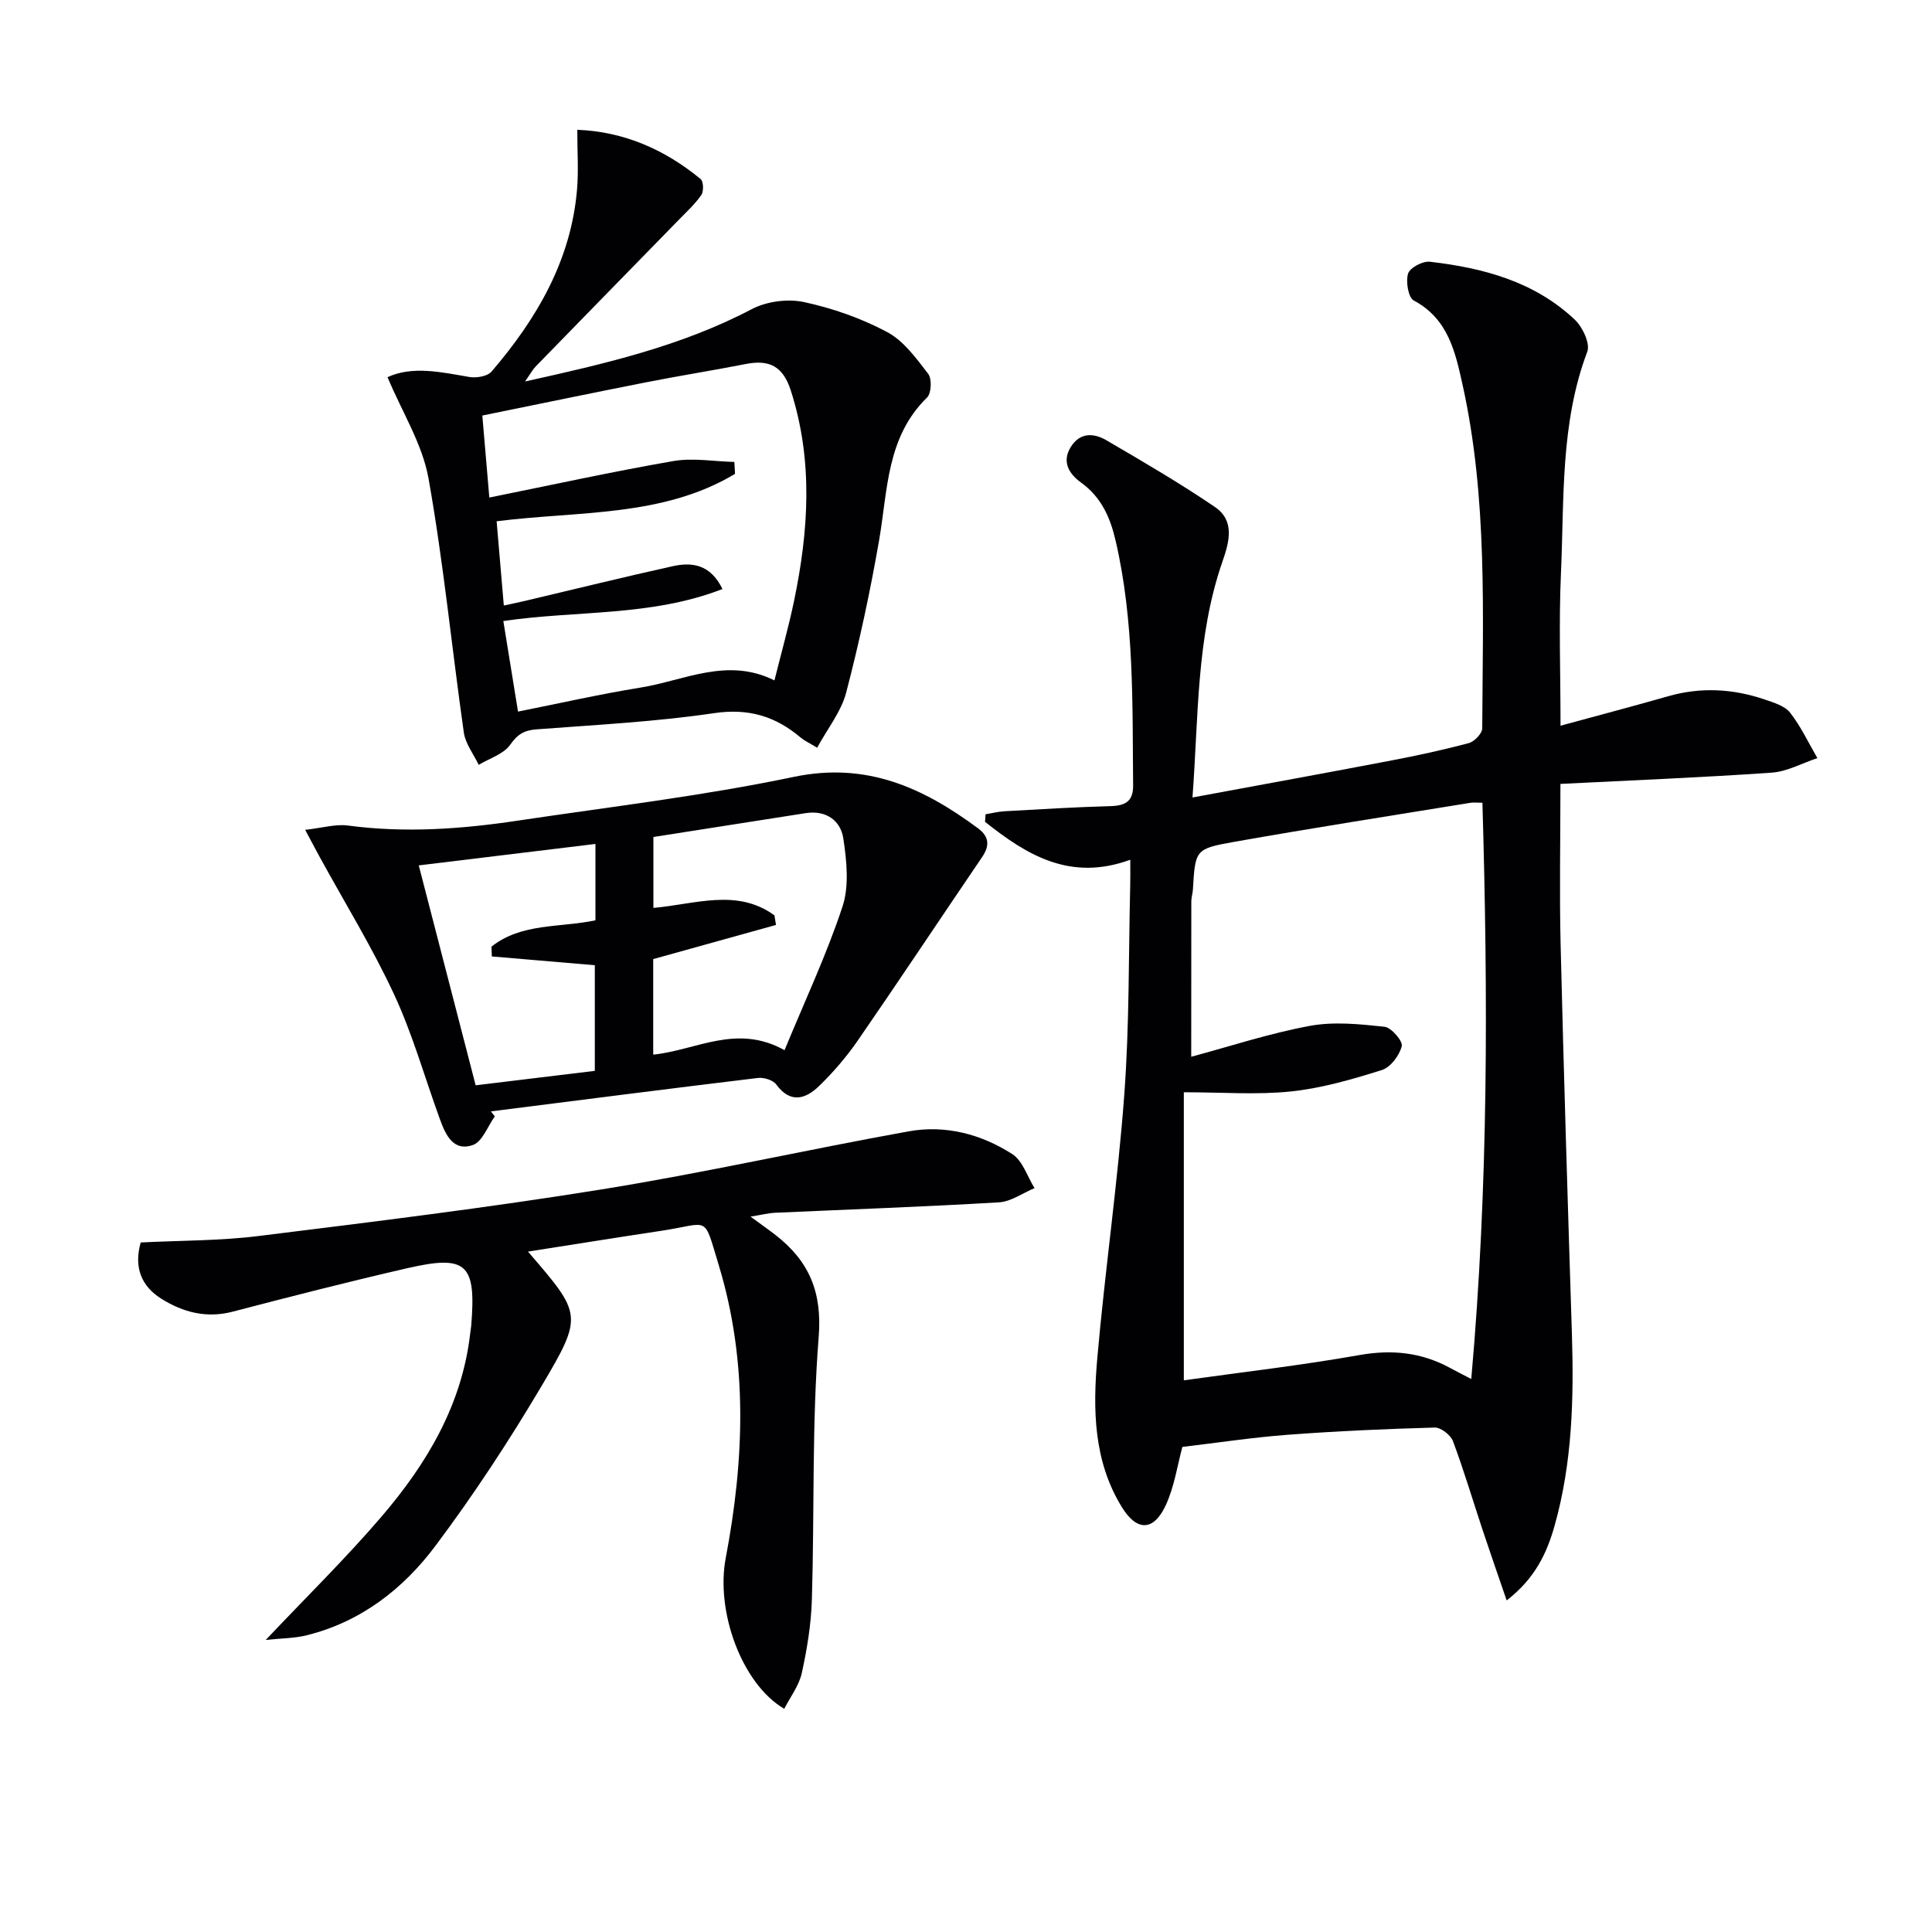
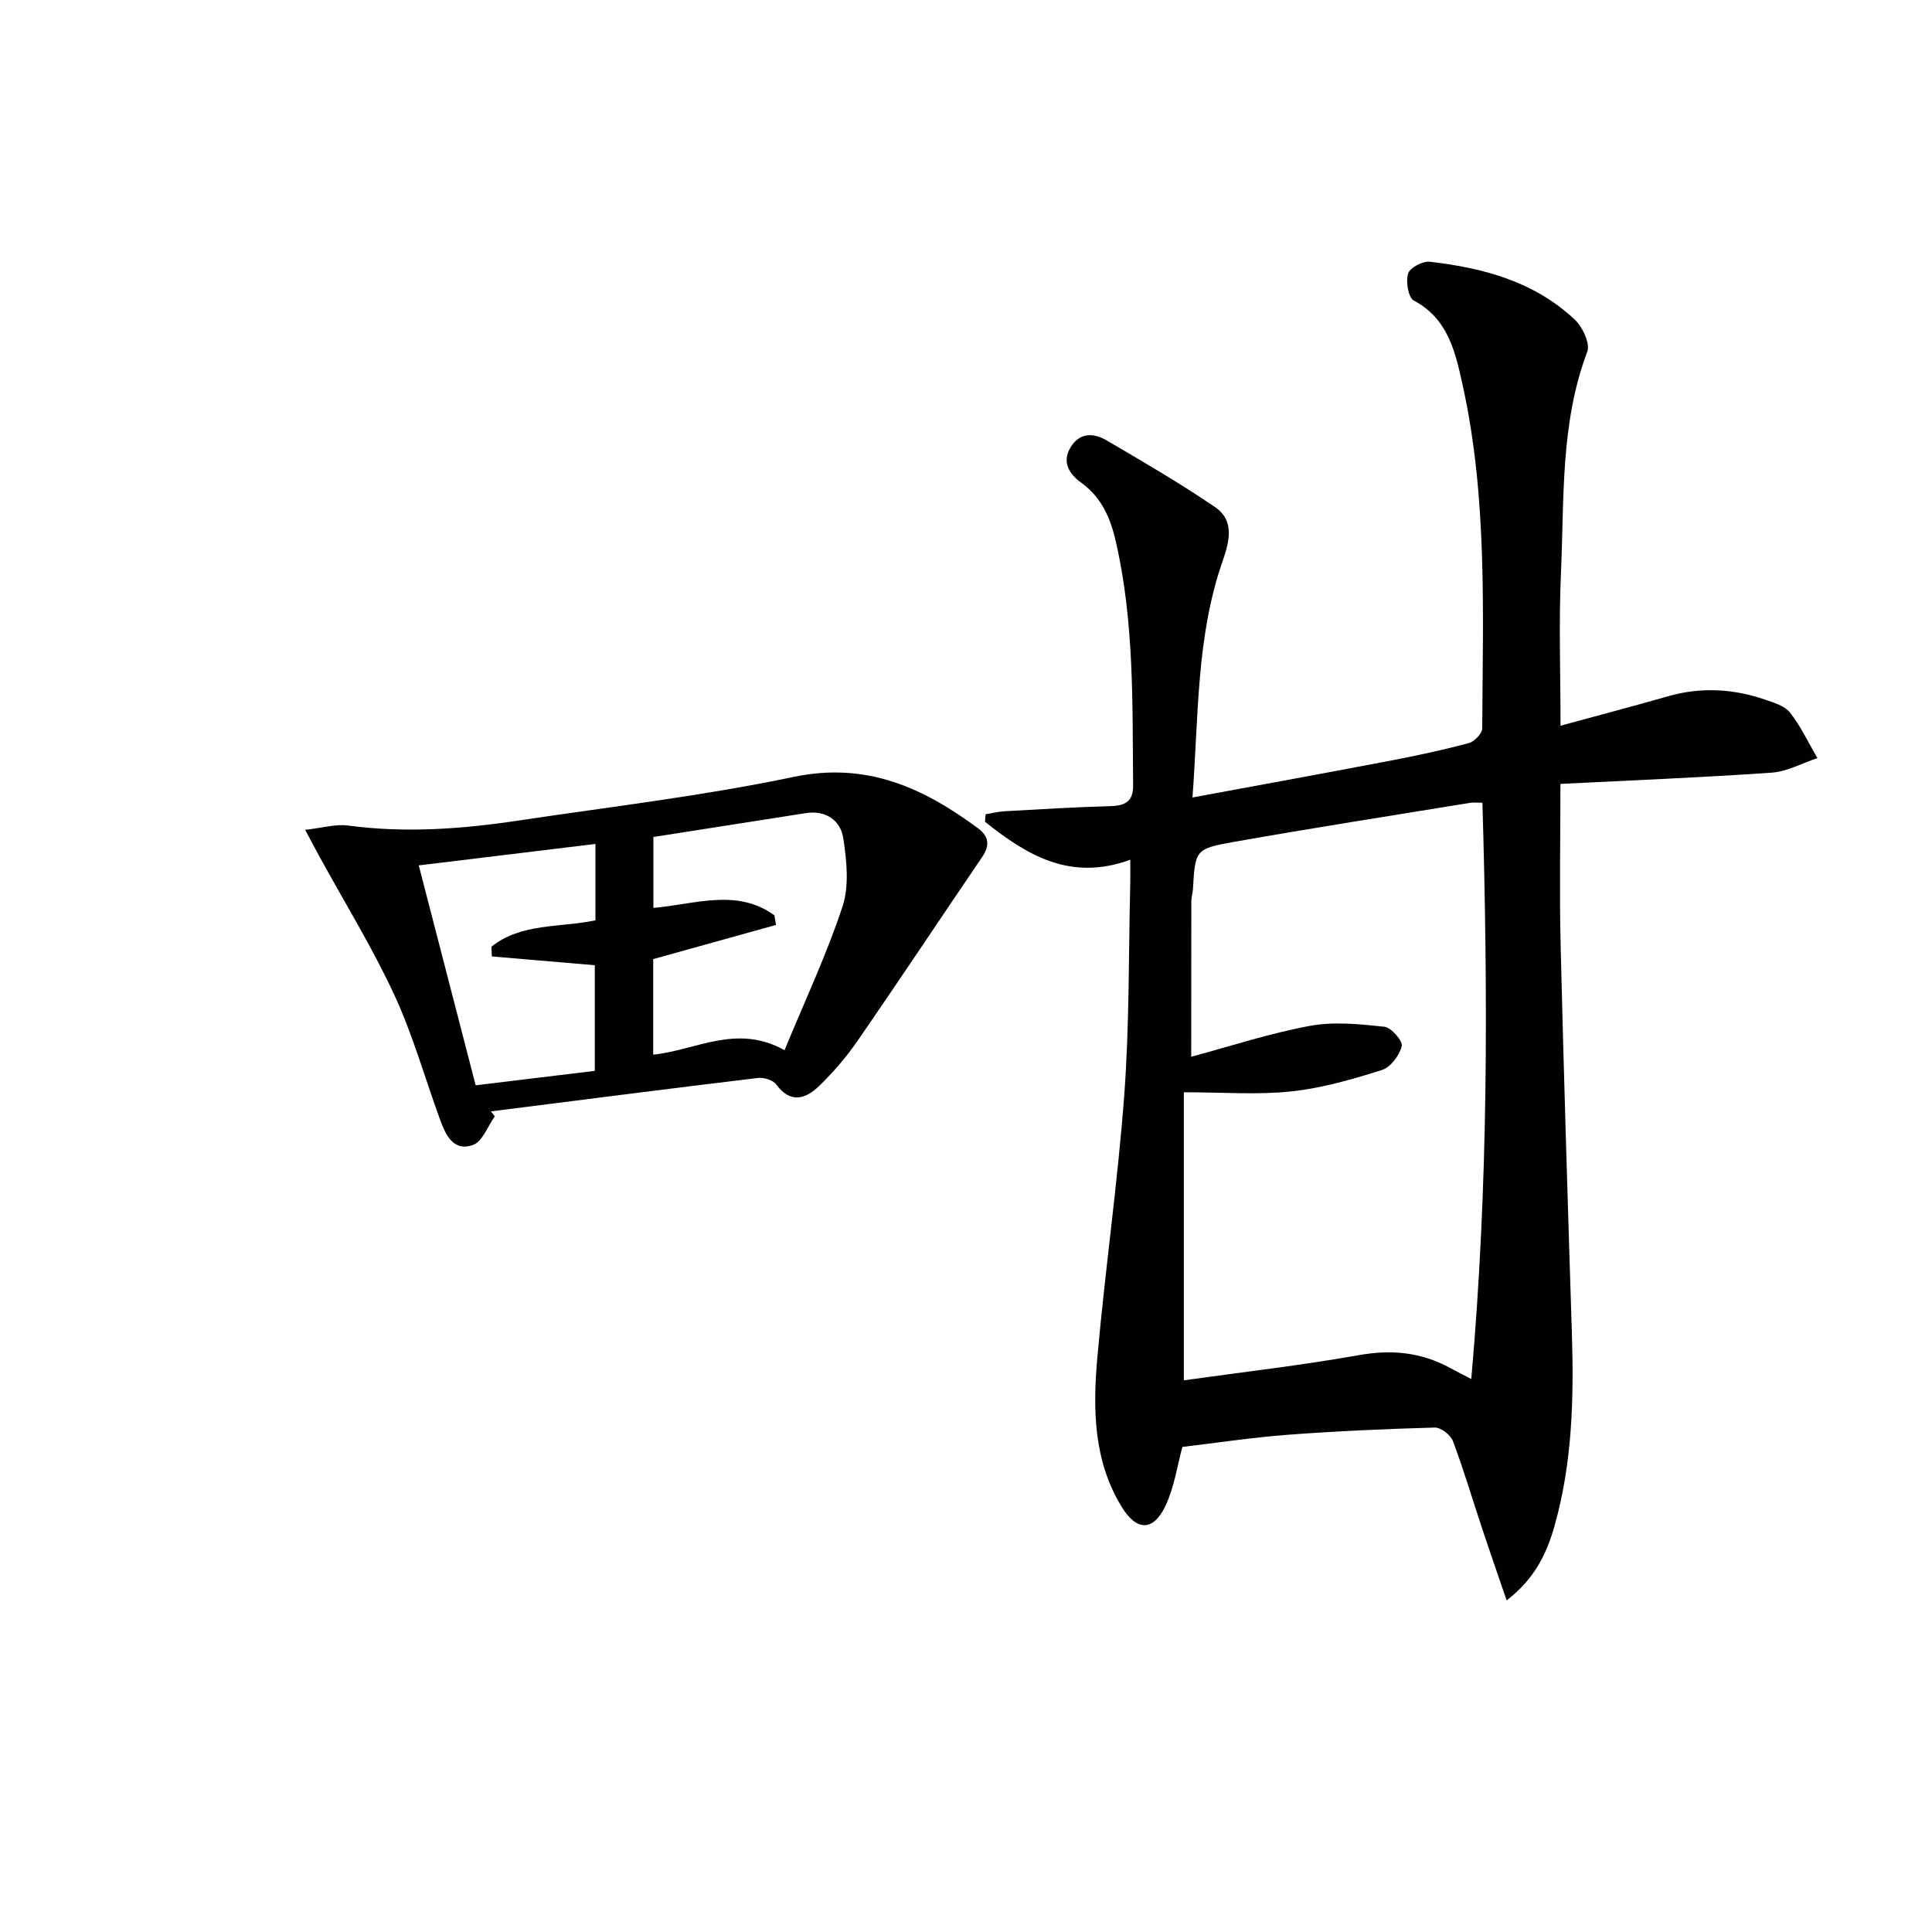
<svg xmlns="http://www.w3.org/2000/svg" enable-background="new 0 0 400 400" viewBox="0 0 400 400">
  <g fill="#010104">
    <path d="m311.94 331.35c-1.85-5.39-3.45-9.97-4.98-14.58-2.04-6.13-3.87-12.34-6.14-18.39-.48-1.28-2.5-2.85-3.77-2.82-10.13.28-20.26.73-30.37 1.49-7.33.55-14.63 1.66-21.88 2.52-1.02 3.71-1.64 8.22-3.48 12.15-2.5 5.33-5.95 5.34-9.03.35-5.92-9.58-6.04-20.32-5.1-30.96 1.6-18.17 4.23-36.26 5.58-54.45 1.07-14.42.88-28.94 1.23-43.42.04-1.62.01-3.24.01-5.24-12.45 4.56-21.46-1-30.07-7.85.04-.52.07-1.04.11-1.56 1.31-.22 2.62-.56 3.94-.63 7.31-.41 14.62-.86 21.93-1.06 3.02-.08 4.71-.97 4.68-4.25-.16-16.95.25-33.93-3.6-50.61-1.11-4.82-2.93-9.06-7.18-12.13-2.29-1.66-4.1-4.13-2.16-7.31 1.91-3.13 4.79-2.97 7.4-1.45 7.58 4.42 15.18 8.86 22.44 13.79 4.21 2.85 3.03 7.21 1.59 11.35-5.43 15.64-4.93 31.97-6.2 48.82 14.24-2.64 27.74-5.09 41.22-7.67 5.37-1.03 10.73-2.18 16.01-3.6 1.15-.31 2.75-1.99 2.76-3.04.11-23.78 1.12-47.64-4.06-71.09-1.49-6.72-2.95-13.69-10.11-17.49-1.15-.61-1.69-3.93-1.18-5.58.37-1.21 3.03-2.62 4.5-2.45 11.04 1.27 21.63 4.09 29.99 11.97 1.62 1.52 3.25 4.95 2.61 6.65-5.61 14.87-4.76 30.45-5.45 45.83-.46 10.29-.09 20.62-.09 31.61 7.68-2.1 14.98-4.01 22.24-6.09 6.79-1.95 13.48-1.58 20.08.68 1.86.64 4.11 1.3 5.21 2.71 2.24 2.86 3.81 6.25 5.65 9.41-3.15 1.04-6.26 2.79-9.47 3.01-14.4 1-28.84 1.58-43.73 2.33 0 11.76-.22 22.55.04 33.33.65 26.79 1.48 53.57 2.33 80.35.43 13.49.1 26.91-3.6 39.98-1.57 5.52-3.97 10.8-9.9 15.39zm-5.02-165.15c-1.18 0-1.85-.09-2.48.01-16.37 2.67-32.77 5.22-49.11 8.12-7.91 1.4-7.86 1.7-8.35 9.82-.05.82-.33 1.64-.33 2.46-.02 10.55-.02 21.1-.02 32.18 7.94-2.13 16.13-4.83 24.54-6.39 5-.93 10.36-.37 15.48.18 1.41.15 3.83 2.98 3.57 4.02-.49 1.93-2.32 4.38-4.12 4.94-6.14 1.93-12.44 3.76-18.8 4.43-7.02.74-14.18.17-22.2.17v59.64c11.84-1.66 24.17-3.07 36.36-5.23 6.74-1.19 12.84-.56 18.77 2.67 1.21.66 2.44 1.28 4.38 2.29 3.56-40.08 3.47-79.4 2.31-119.31z" />
-     <path d="m55.02 339.53c8.4-8.89 16.56-16.88 23.96-25.52 9.41-10.98 16.71-23.21 18.38-38.04.06-.5.15-.99.2-1.48 1.05-12.84-.91-14.75-13.2-11.93-12.12 2.78-24.17 5.87-36.2 9.01-5.42 1.41-10.26.13-14.74-2.67-4.26-2.66-5.71-6.64-4.29-11.66 8.25-.42 16.41-.34 24.43-1.34 23.71-2.94 47.44-5.85 71.02-9.65 21.28-3.43 42.35-8.2 63.57-12.02 7.59-1.37 15 .58 21.44 4.72 2.15 1.38 3.1 4.64 4.6 7.04-2.45 1.02-4.86 2.79-7.36 2.94-15.43.92-30.88 1.46-46.33 2.16-1.4.06-2.78.42-5.11.8 2.28 1.68 3.76 2.7 5.17 3.8 6.9 5.38 9.69 11.72 8.94 21.12-1.43 18.04-.86 36.23-1.41 54.36-.15 5.1-.99 10.23-2.09 15.23-.57 2.59-2.37 4.92-3.63 7.39-8.78-5.15-14.22-20.12-12.12-31.19 3.86-20.31 4.64-40.68-1.44-60.66-3.24-10.65-1.74-8.64-11.87-7.12-9.11 1.37-18.21 2.84-27.63 4.31 11.15 12.95 11.51 13.16 2.84 27.79-6.75 11.4-14.07 22.55-22.01 33.15-6.65 8.88-15.39 15.68-26.53 18.47-2.61.67-5.4.65-8.59.99z" />
-     <path d="m80.23 78.09c5.18-2.38 11.03-1.06 16.94-.04 1.46.25 3.75-.13 4.6-1.12 9.35-10.91 16.45-22.99 17.7-37.7.33-3.92.05-7.9.05-12.36 9.66.38 18.1 4.07 25.55 10.21.59.49.65 2.54.13 3.29-1.3 1.89-3.05 3.48-4.67 5.15-9.87 10.12-19.76 20.21-29.61 30.34-.67.69-1.13 1.57-2.21 3.12 16.66-3.69 32.36-7.32 46.92-14.97 3.07-1.61 7.44-2.2 10.83-1.47 5.93 1.27 11.86 3.36 17.2 6.2 3.43 1.82 6.04 5.44 8.51 8.65.79 1.03.67 4.02-.22 4.9-8.43 8.22-8.14 19.16-9.94 29.57-1.84 10.59-4.1 21.14-6.82 31.54-1.04 3.96-3.87 7.46-6.01 11.41-1.78-1.08-2.68-1.48-3.41-2.1-5.21-4.42-10.78-6.11-17.92-5.06-12.14 1.79-24.46 2.42-36.72 3.35-2.56.19-3.96.98-5.5 3.19-1.37 1.95-4.29 2.82-6.52 4.16-1.06-2.22-2.75-4.36-3.08-6.69-2.5-17.55-4.21-35.23-7.32-52.66-1.27-7.07-5.43-13.63-8.48-20.91zm21.08 24.92c13.1-2.64 25.55-5.38 38.09-7.55 4.08-.71 8.42.08 12.64.18.05.82.1 1.65.14 2.47-14.96 8.97-32.23 7.66-49.36 9.81.5 5.82.98 11.48 1.49 17.45 1.88-.41 3.15-.67 4.42-.97 10.16-2.4 20.29-4.9 30.48-7.16 4.05-.9 7.85-.44 10.37 4.71-14.8 5.76-30.28 4.39-45.37 6.63 1.03 6.32 2 12.33 3.04 18.75 8.78-1.75 17.02-3.63 25.35-4.97 9.08-1.46 17.97-6.36 27.74-1.49 1.41-5.67 2.9-10.93 4.02-16.26 3.06-14.63 4.05-29.22-.65-43.81-1.62-5.02-4.49-6.38-9.28-5.44-6.83 1.34-13.71 2.42-20.54 3.77-11.21 2.21-22.4 4.53-34.03 6.9.51 5.84.98 11.42 1.45 16.98z" />
+     <path d="m55.02 339.53z" />
    <path d="m102.44 231.14c-1.48 2.05-2.57 5.24-4.53 5.92-4.13 1.44-5.69-2.21-6.87-5.44-3.12-8.58-5.6-17.45-9.43-25.7-4.53-9.76-10.21-18.98-15.39-28.44-.86-1.56-1.68-3.14-3.04-5.67 3.53-.39 6.29-1.24 8.89-.89 11.83 1.58 23.55.73 35.24-1.03 19.03-2.85 38.2-5.1 57.01-9.04 15.09-3.16 26.81 2.23 38.17 10.64 2.32 1.72 2.45 3.61.84 5.97-8.59 12.63-17.03 25.35-25.7 37.92-2.34 3.4-5.09 6.6-8.05 9.47-2.78 2.69-5.91 3.7-8.87-.32-.67-.92-2.57-1.5-3.8-1.35-18.44 2.22-36.85 4.59-55.27 6.92.26.35.53.7.8 1.04zm32.84-57.85v14.68c8.65-.75 17.31-4.11 25.06 1.55.11.66.21 1.32.32 1.98-8.55 2.38-17.11 4.76-25.42 7.07v19.78c8.9-.9 17.24-6.47 27.19-.92 4.19-10.17 8.7-19.75 12-29.73 1.41-4.28.87-9.48.17-14.1-.56-3.72-3.56-5.9-7.78-5.25-10.46 1.64-20.91 3.28-31.54 4.94zm-12.13 48.42c0-7.53 0-14.73 0-21.87-7.4-.63-14.36-1.23-21.32-1.82-.03-.67-.06-1.34-.08-2.02 6.19-4.94 14.13-3.9 21.53-5.46 0-5.04 0-10.12 0-15.81-12.31 1.49-24.23 2.94-36.58 4.44 4.05 15.65 7.9 30.53 11.78 45.53 8.51-1.03 16.55-2 24.67-2.99z" />
  </g>
</svg>